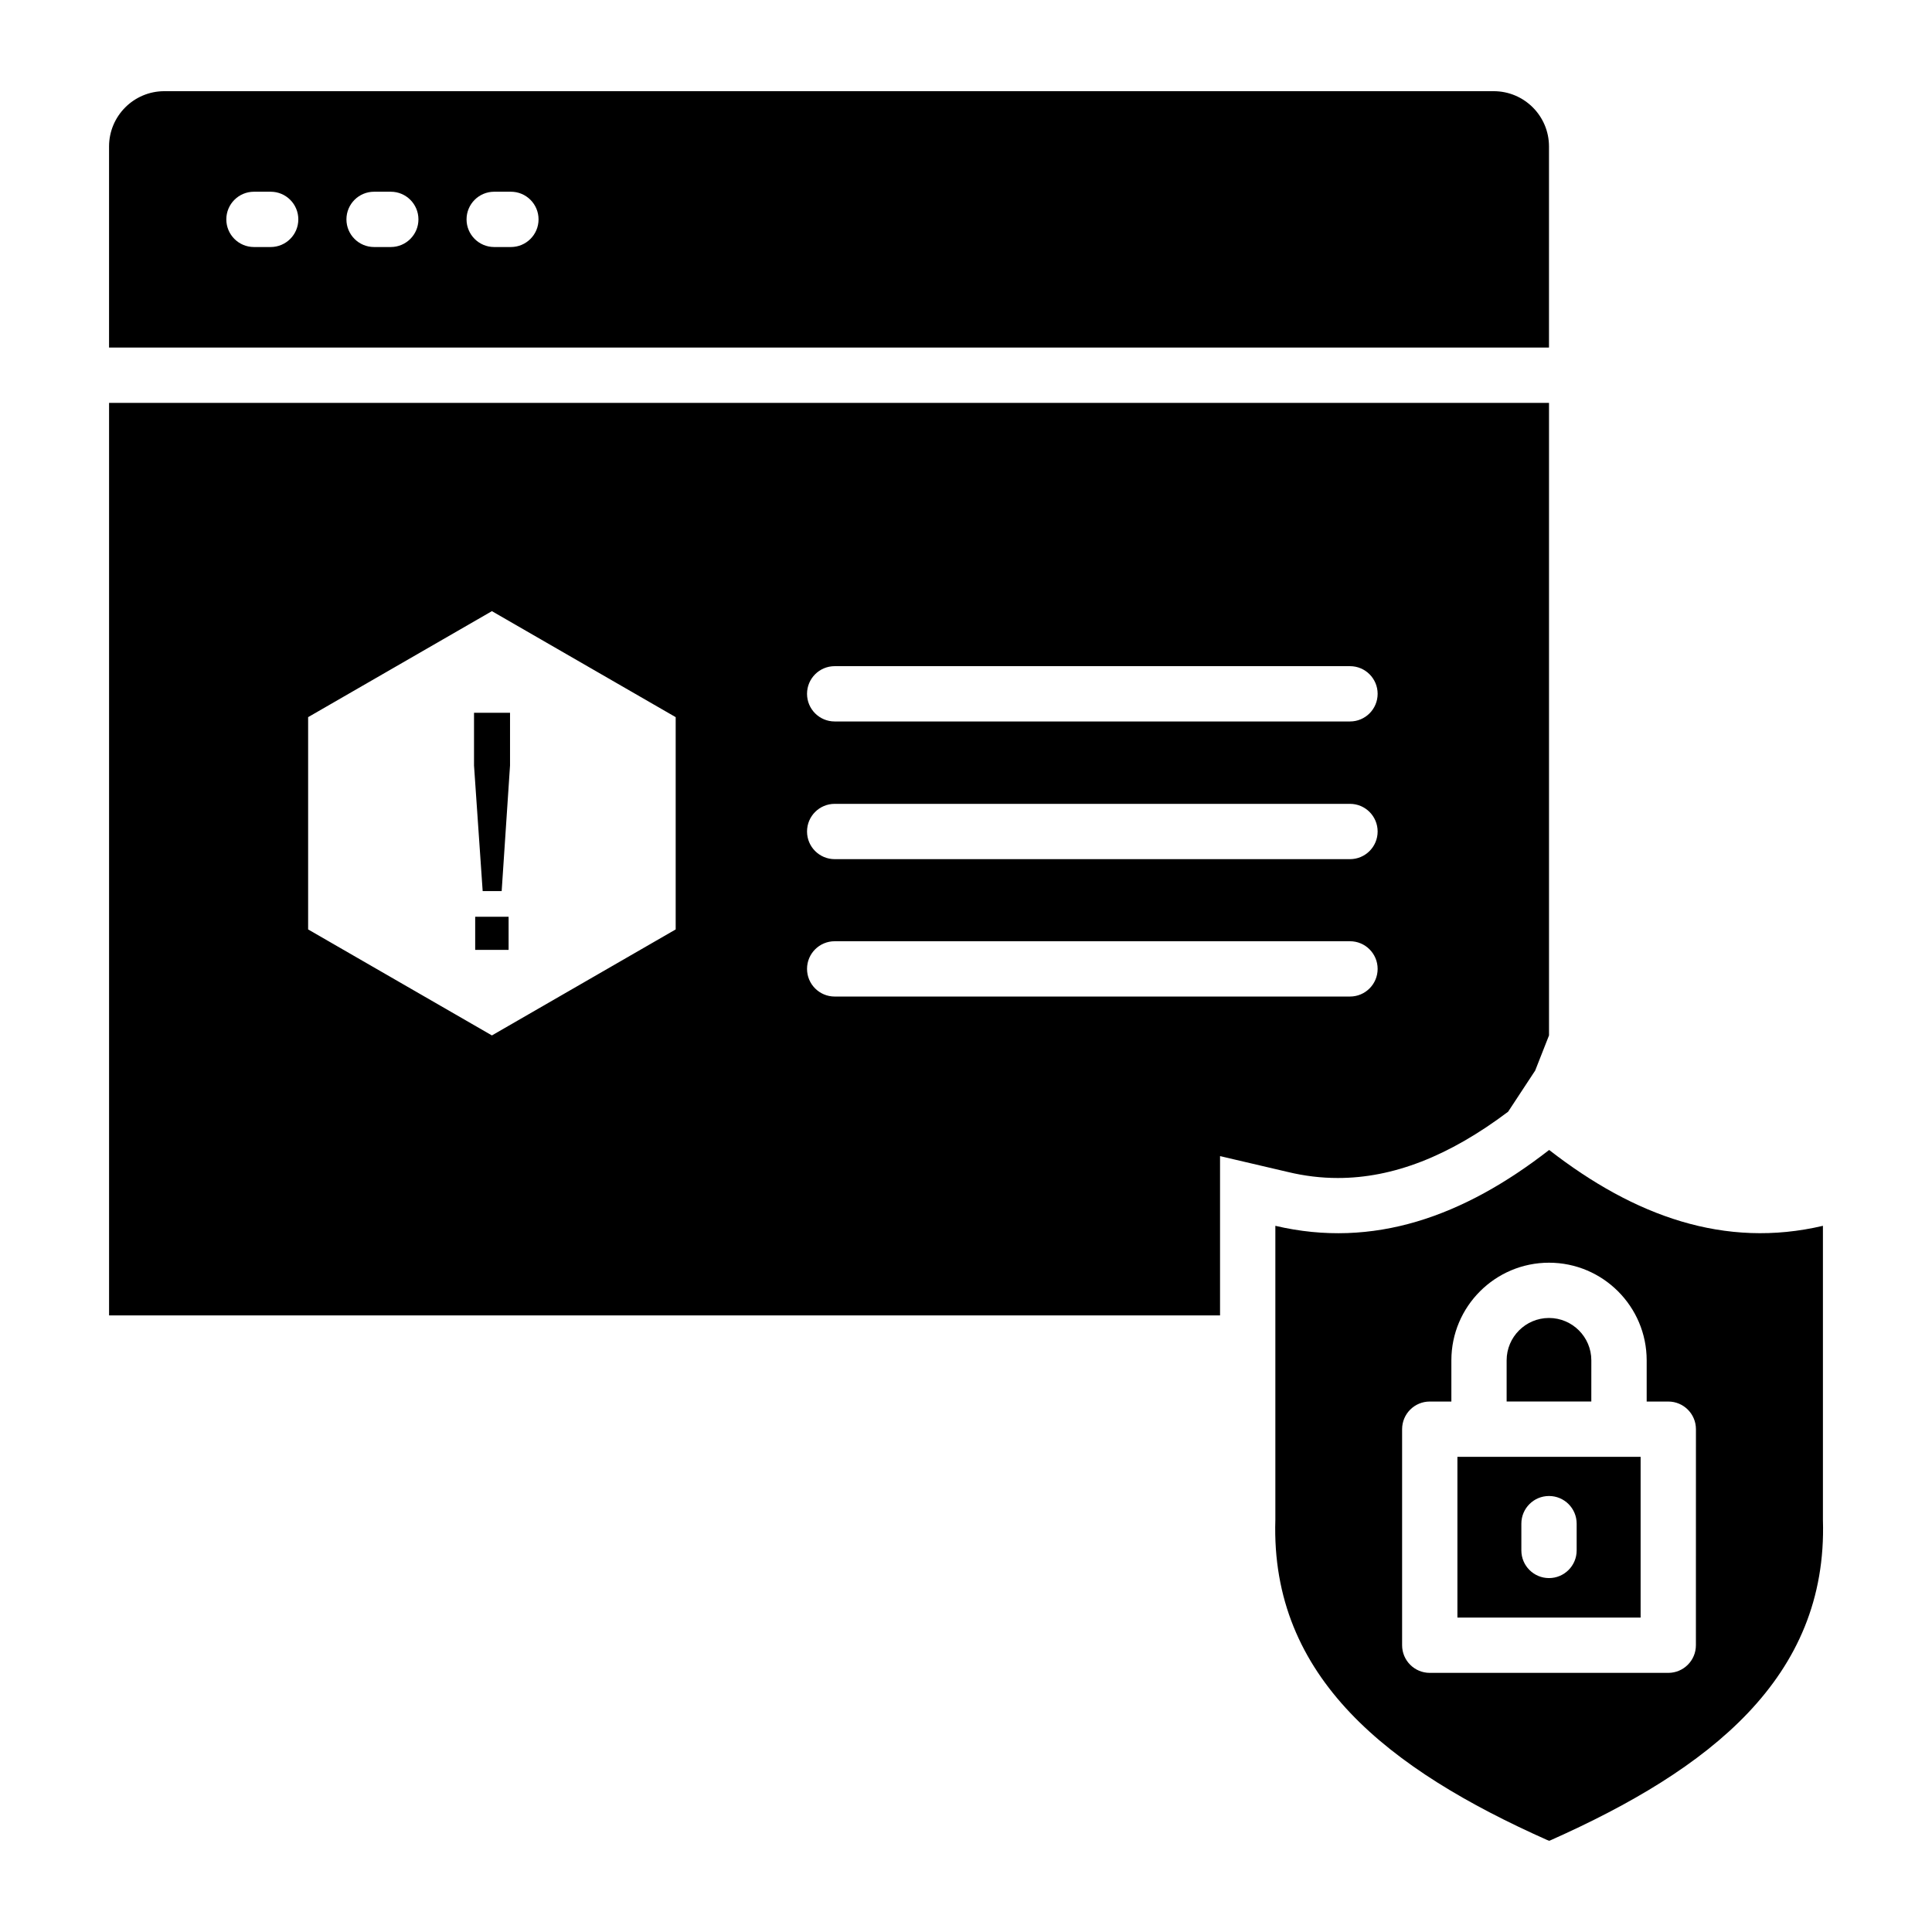
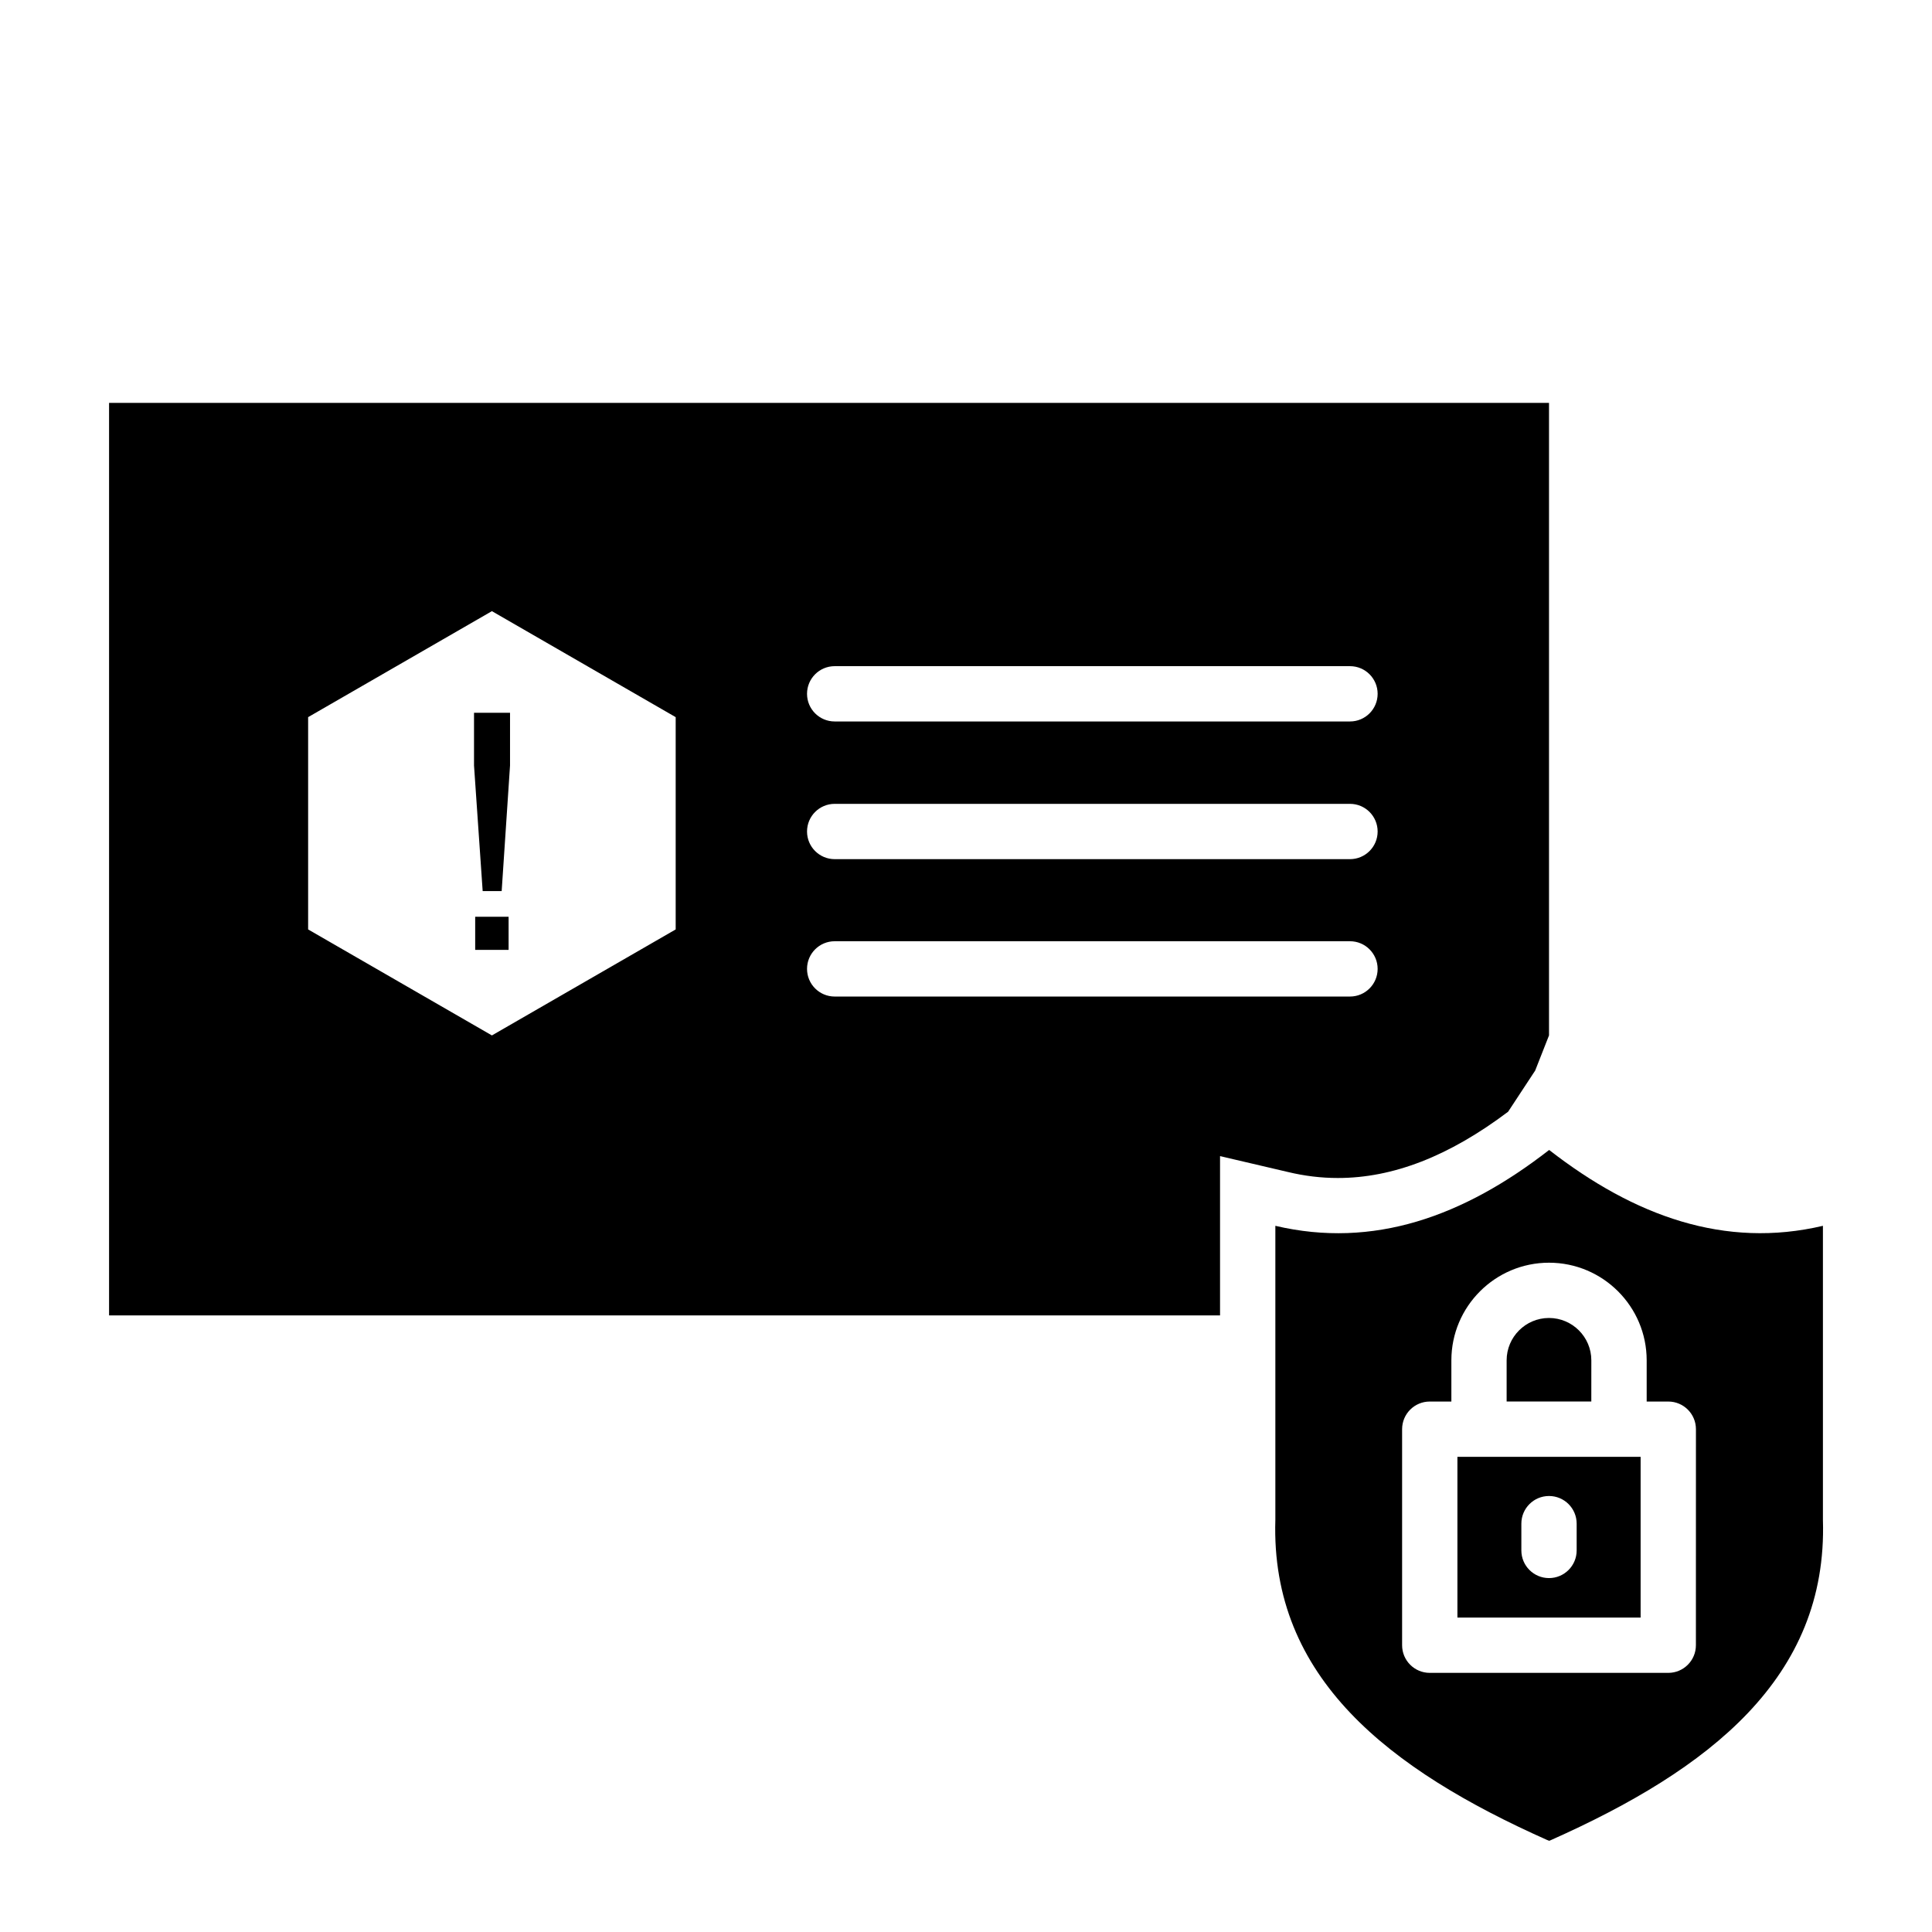
<svg xmlns="http://www.w3.org/2000/svg" fill="#000000" width="800px" height="800px" version="1.1" viewBox="144 144 512 512">
  <g>
    <path d="m269.62 346.87 2.293 33.281h5.035l2.215-33.281v-13.973h-9.543z" />
    <path d="m269.93 386.95h8.855v8.777h-8.855z" />
    <path d="m530.23 572.67h48.551v-42.594h-48.551zm16.945-24.887c0-4.047 3.281-7.328 7.328-7.328s7.328 3.281 7.328 7.328v7.098c0 4.047-3.281 7.328-7.328 7.328s-7.328-3.281-7.328-7.328z" />
    <path d="m565.72 504.5c0-6.184-5.039-11.223-11.223-11.223s-11.223 5.039-11.223 11.223v10.914h22.441z" />
    <path d="m554.58 448.78c-0.078 0-0.078-0.078 0 0h-0.078c-22.672 17.633-46.562 26.184-72.52 20.074v77.938c-1.297 41.906 30.23 66.184 71.984 84.809 0.152 0.078 0.383 0.152 0.609 0.23 0.23-0.078 0.383-0.152 0.535-0.23 41.754-18.625 73.281-42.898 71.984-84.809v-77.938c-25.953 6.109-49.922-2.519-72.516-20.074zm38.852 131.22c0 4.047-3.281 7.328-7.328 7.328h-63.203c-4.047 0-7.328-3.281-7.328-7.328v-57.25c0-4.047 3.281-7.328 7.328-7.328h5.727v-10.914c0-14.273 11.602-25.879 25.879-25.879 14.273 0 25.879 11.602 25.879 25.879v10.914h5.727c4.047 0 7.328 3.281 7.328 7.328z" />
-     <path d="m554.5 182.82c0-8.09-6.566-14.656-14.656-14.656h-352.29c-8.09 0-14.656 6.566-14.656 14.656v53.281h381.6zm-338.77 26.645h-4.426c-4.047 0-7.328-3.281-7.328-7.328s3.281-7.328 7.328-7.328h4.426c4.047 0 7.328 3.281 7.328 7.328 0 4.043-3.281 7.328-7.328 7.328zm31.832 0h-4.426c-4.047 0-7.328-3.281-7.328-7.328s3.281-7.328 7.328-7.328h4.426c4.047 0 7.328 3.281 7.328 7.328 0 4.043-3.281 7.328-7.328 7.328zm31.832 0h-4.426c-4.047 0-7.328-3.281-7.328-7.328s3.281-7.328 7.328-7.328h4.426c4.047 0 7.328 3.281 7.328 7.328 0 4.043-3.285 7.328-7.328 7.328z" />
    <path d="m485.27 454.58c4.426 1.07 8.855 1.602 13.281 1.602 14.578 0 29.391-5.727 45.113-17.559l7.176-10.914 3.664-9.312v-167.63h-381.6v241.83h294.42v-42.215zm-120.07-134.04h136.56c4.047 0 7.328 3.281 7.328 7.328s-3.281 7.328-7.328 7.328h-136.56c-4.047 0-7.328-3.281-7.328-7.328s3.281-7.328 7.328-7.328zm0 36.488h136.56c4.047 0 7.328 3.281 7.328 7.328 0 4.047-3.281 7.328-7.328 7.328h-136.56c-4.047 0-7.328-3.281-7.328-7.328 0-4.047 3.281-7.328 7.328-7.328zm-42.137 33.281-48.703 28.09-48.703-28.09v-56.258l48.703-28.09 48.703 28.09zm34.809 10.457c0-4.047 3.281-7.328 7.328-7.328h136.56c4.047 0 7.328 3.281 7.328 7.328s-3.281 7.328-7.328 7.328h-136.56c-4.047 0-7.328-3.281-7.328-7.328z" />
  </g>
</svg>